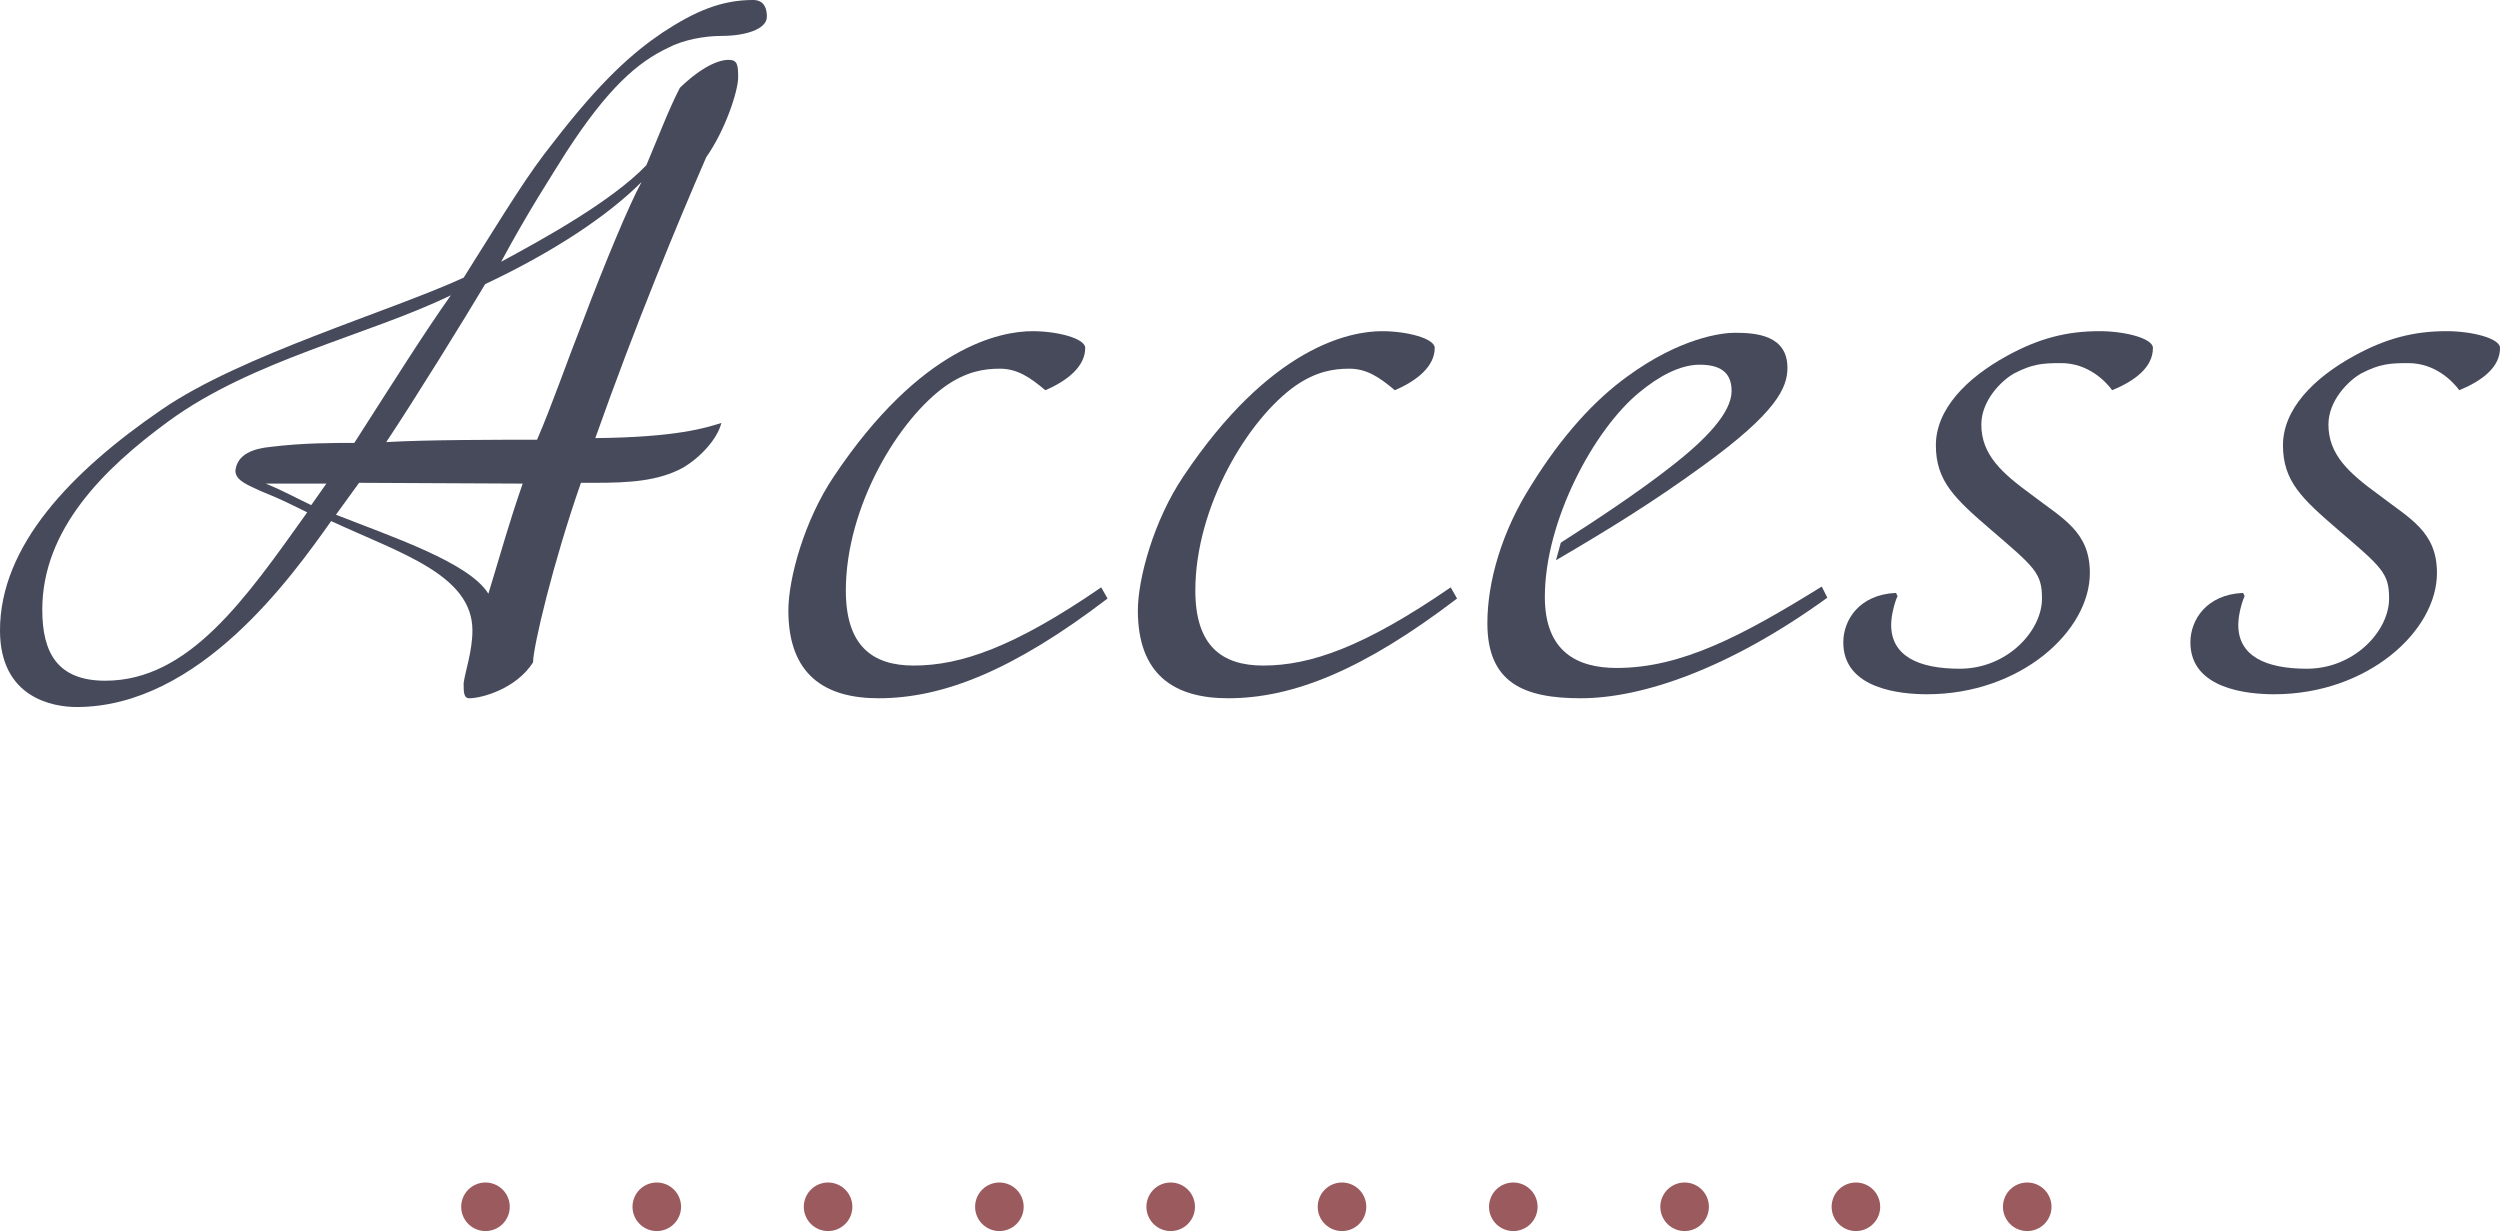
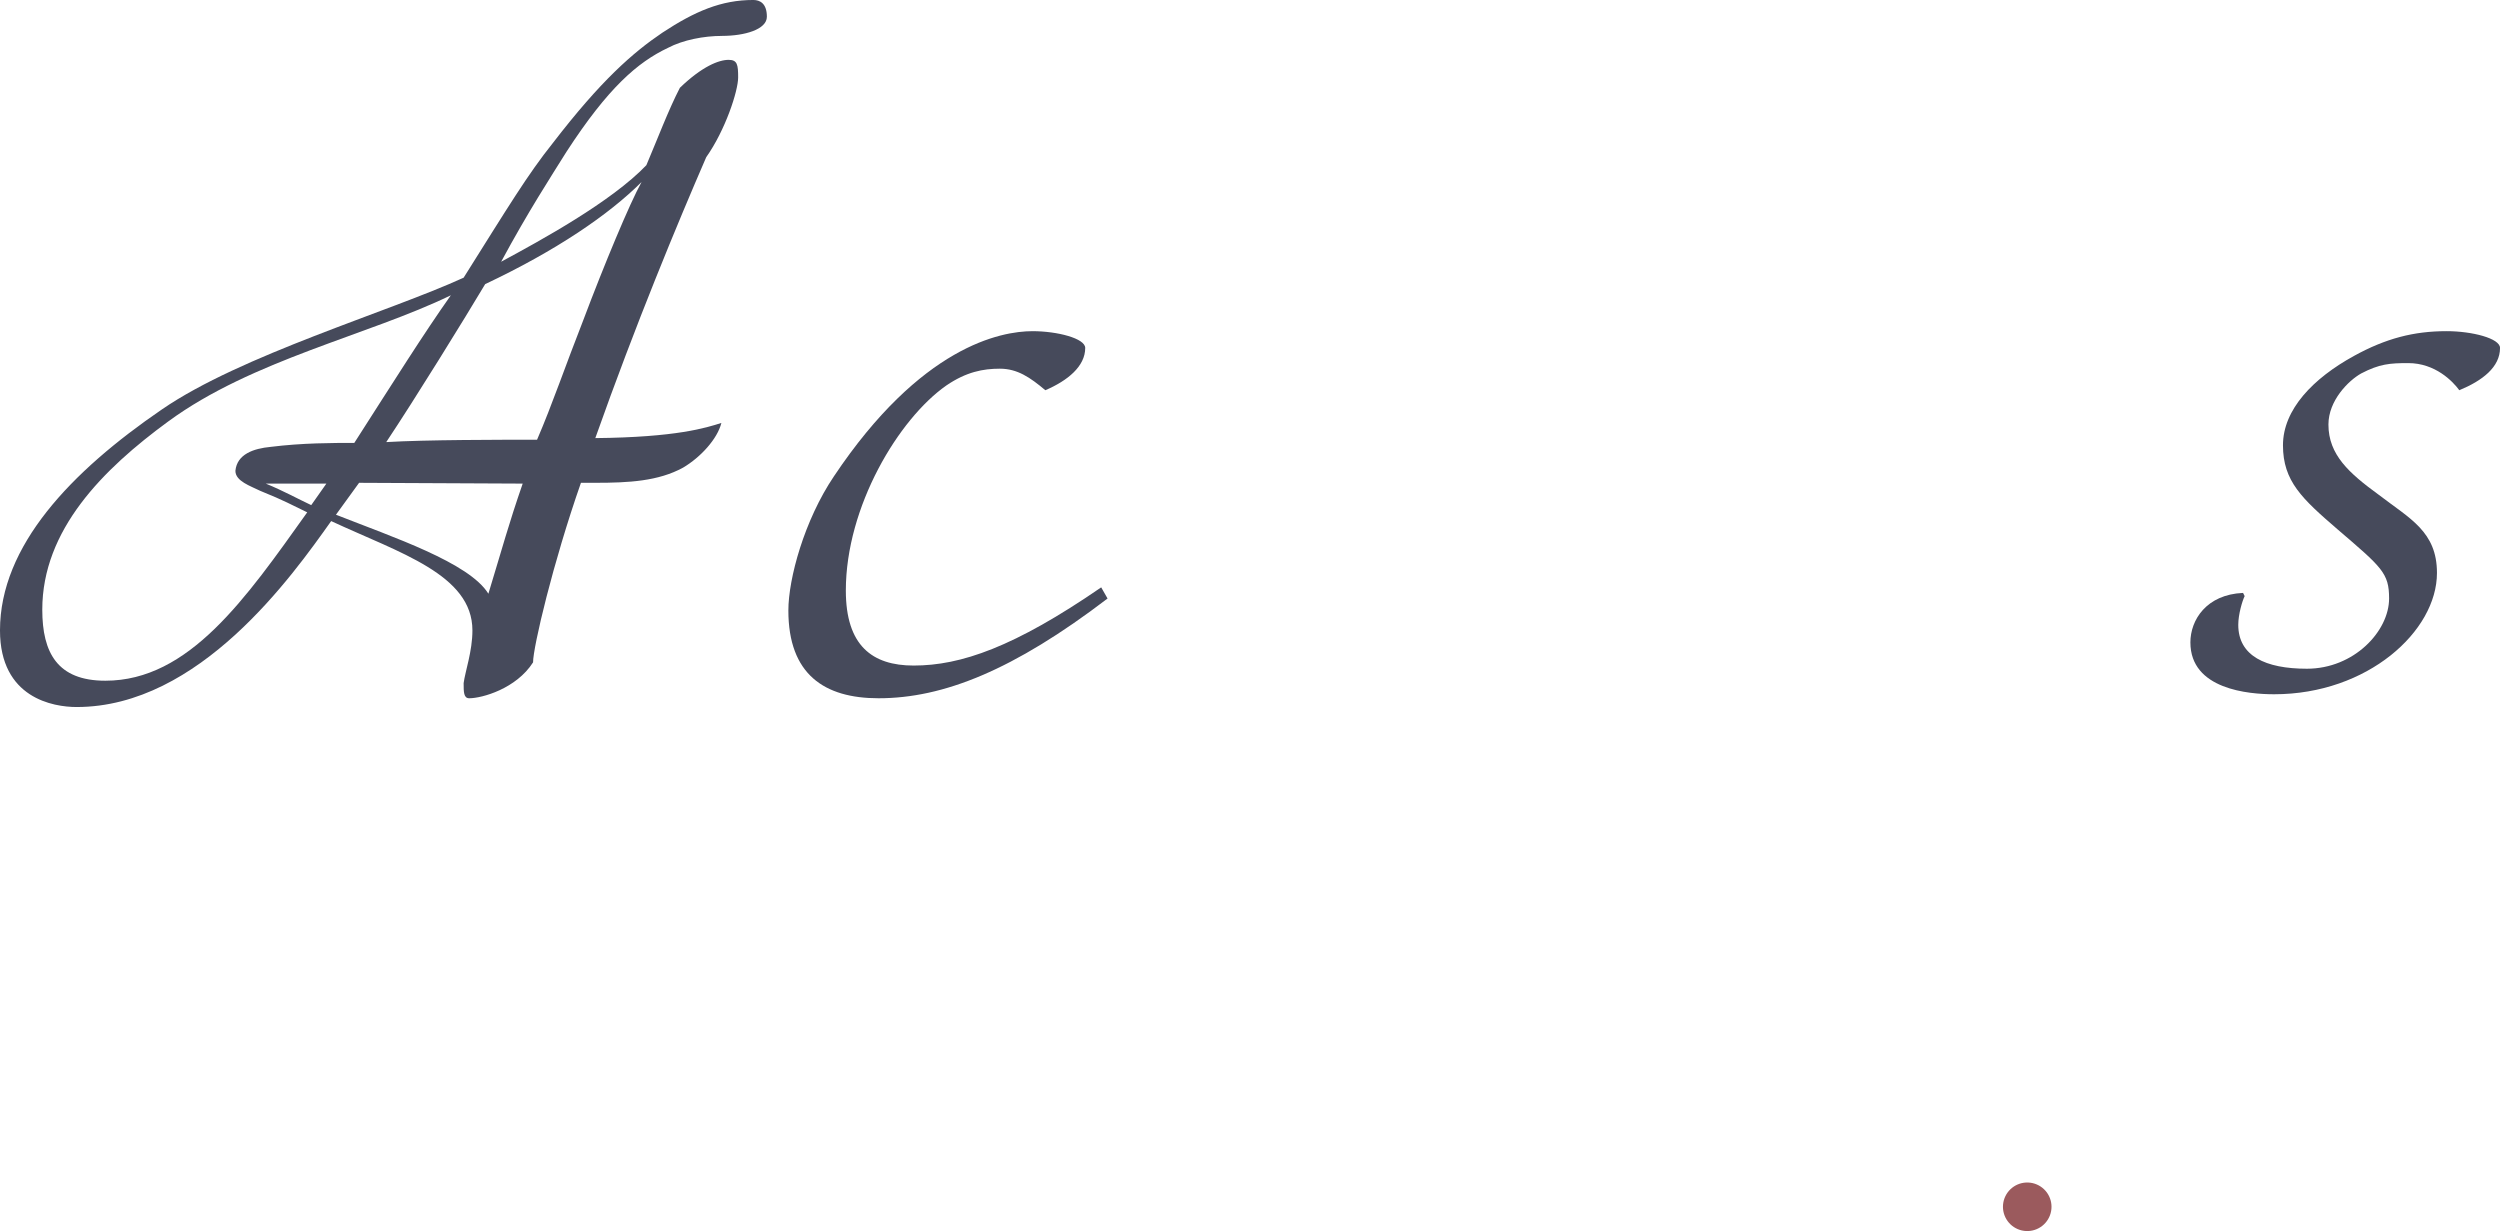
<svg xmlns="http://www.w3.org/2000/svg" id="b" viewBox="0 0 205.934 101.407">
  <defs>
    <style>.d{fill:#464a5b;stroke-width:0px;}.e{stroke-dasharray:0 0 0 14.111;}.e,.f{fill:none;stroke:#9b5a5d;stroke-linecap:round;stroke-linejoin:round;stroke-width:4px;}</style>
  </defs>
  <g id="c">
    <path class="d" d="M59.489,2.958c-1.512,0-3.221.329-4.47.986-2.498,1.184-4.93,3.287-8.348,8.546-1.315,2.104-3.156,4.93-5.391,9.071,3.287-1.775,9.071-4.93,11.964-7.954.92-2.169,1.841-4.602,2.761-6.376,1.841-1.775,3.221-2.301,4.01-2.301.723,0,.789.395.789,1.446,0,1.117-1.052,4.338-2.63,6.573-2.366,5.456-5.784,13.673-9.137,23.139,6.705-.065,9.137-.854,10.386-1.249-.328,1.315-1.709,2.827-3.155,3.681-2.038,1.118-4.47,1.25-7.23,1.25h-1.184c-2.301,6.573-3.944,13.541-3.944,14.79-1.38,2.169-4.207,2.958-5.259,2.958-.46,0-.46-.525-.46-1.249.132-.986.724-2.63.724-4.339,0-4.602-5.982-6.376-11.636-9.006-3.221,4.536-10.846,15.316-20.969,15.316-1.906,0-6.311-.723-6.311-6.311,0-6.968,5.85-13.081,13.344-18.208,6.508-4.47,18.669-8.02,24.848-10.847,3.682-5.85,5.259-8.479,7.362-11.109,3.944-5.127,6.573-7.428,9.006-9.072,2.695-1.774,4.864-2.695,7.494-2.695.525,0,1.117.263,1.117,1.38,0,1.052-1.841,1.578-3.682,1.578ZM13.87,34.708c-5.391,3.944-10.387,8.94-10.387,15.514,0,3.55,1.249,5.851,5.193,5.851,6.902,0,11.569-6.771,16.631-13.87-1.381-.657-1.774-.92-3.878-1.774-.789-.395-2.038-.789-2.038-1.644.131-1.381,1.512-1.841,2.893-1.973,2.629-.328,5.127-.328,6.901-.328,3.287-5.127,5.72-9.006,7.954-12.161-6.771,3.287-16.368,5.325-23.27,10.386ZM26.885,39.835h-4.995c1.446.592,2.629,1.249,3.747,1.774l1.248-1.774ZM29.58,39.77l-1.906,2.629c4.667,1.841,10.978,3.944,12.556,6.508,1.183-3.879,1.644-5.653,2.826-9.071l-13.476-.065ZM39.967,23.402c-1.644,2.761-5.785,9.466-8.151,13.015,3.221-.196,9.531-.196,12.424-.196,1.249-2.893,2.366-6.18,3.812-9.86,1.709-4.536,3.812-9.598,4.799-11.372-2.695,2.694-7.034,5.653-12.884,8.414Z" />
    <path class="d" d="M91.235,49.301c-7.757,5.916-13.541,8.217-18.866,8.217-4.47,0-7.428-1.973-7.428-7.23,0-2.63,1.314-7.429,3.747-11.044,7.165-10.715,13.738-11.964,16.368-11.964,2.037,0,4.338.592,4.338,1.381,0,1.512-1.445,2.695-3.286,3.483-1.249-1.052-2.301-1.774-3.747-1.774-1.381,0-2.761.263-4.404,1.381-3.944,2.76-8.282,9.991-8.282,16.894,0,4.535,2.169,6.179,5.587,6.179,3.879,0,8.283-1.512,15.448-6.441l.525.92Z" />
-     <path class="d" d="M120.024,49.301c-7.757,5.916-13.541,8.217-18.866,8.217-4.47,0-7.428-1.973-7.428-7.23,0-2.63,1.314-7.429,3.747-11.044,7.165-10.715,13.738-11.964,16.368-11.964,2.037,0,4.338.592,4.338,1.381,0,1.512-1.445,2.695-3.286,3.483-1.249-1.052-2.301-1.774-3.747-1.774-1.381,0-2.761.263-4.404,1.381-3.944,2.76-8.282,9.991-8.282,16.894,0,4.535,2.169,6.179,5.587,6.179,3.879,0,8.283-1.512,15.448-6.441l.525.92Z" />
-     <path class="d" d="M150.523,49.235c-8.085,5.852-15.25,8.283-20.312,8.283-4.667,0-7.691-1.249-7.691-6.18,0-3.418,1.184-7.559,3.615-11.371,2.563-4.142,5.259-7.034,7.889-8.94,4.404-3.221,7.822-3.615,8.874-3.615,1.774,0,4.339.197,4.339,2.892,0,1.645-.921,3.682-6.902,8.021-4.142,3.023-7.889,5.324-12.161,7.822l.395-1.446c2.893-1.841,6.441-4.207,8.874-6.113,3.09-2.366,5.193-4.602,5.193-6.377,0-1.248-.592-2.169-2.63-2.169-1.644,0-3.418.986-4.996,2.301-3.746,3.09-7.756,10.583-7.756,16.828,0,4.536,2.694,5.851,5.916,5.851,5.324,0,10.32-2.629,16.894-6.705l.46.92Z" />
-     <path class="d" d="M173.989,32.144c-.526-.723-1.972-2.234-4.207-2.234-1.512,0-2.366.065-3.878.854-1.053.592-2.695,2.234-2.695,4.207,0,2.498,1.709,4.01,4.141,5.784,2.564,1.972,4.799,3.024,4.799,6.442,0,4.799-5.719,9.992-13.41,9.992-2.104,0-6.901-.395-6.901-4.273,0-1.841,1.314-3.944,4.338-4.075l.132.263c-.197.395-.526,1.512-.526,2.366,0,2.563,2.235,3.616,5.653,3.616,3.879,0,6.771-3.09,6.771-5.785,0-2.104-.591-2.563-4.272-5.719-2.893-2.498-4.47-3.944-4.47-6.902s2.498-5.521,5.851-7.362c2.629-1.446,4.93-2.038,7.625-2.038,2.104,0,4.404.592,4.404,1.381,0,1.577-1.446,2.695-3.353,3.483Z" />
    <path class="d" d="M202.581,32.144c-.526-.723-1.972-2.234-4.207-2.234-1.512,0-2.366.065-3.878.854-1.053.592-2.695,2.234-2.695,4.207,0,2.498,1.709,4.01,4.141,5.784,2.564,1.972,4.799,3.024,4.799,6.442,0,4.799-5.719,9.992-13.41,9.992-2.104,0-6.901-.395-6.901-4.273,0-1.841,1.314-3.944,4.338-4.075l.132.263c-.197.395-.526,1.512-.526,2.366,0,2.563,2.235,3.616,5.653,3.616,3.879,0,6.771-3.09,6.771-5.785,0-2.104-.591-2.563-4.272-5.719-2.893-2.498-4.47-3.944-4.47-6.902s2.498-5.521,5.851-7.362c2.629-1.446,4.93-2.038,7.625-2.038,2.104,0,4.404.592,4.404,1.381,0,1.577-1.446,2.695-3.353,3.483Z" />
-     <line class="f" x1="39.99" y1="99.407" x2="39.99" y2="99.407" />
-     <line class="e" x1="54.101" y1="99.407" x2="159.935" y2="99.407" />
    <line class="f" x1="166.99" y1="99.407" x2="166.99" y2="99.407" />
  </g>
</svg>